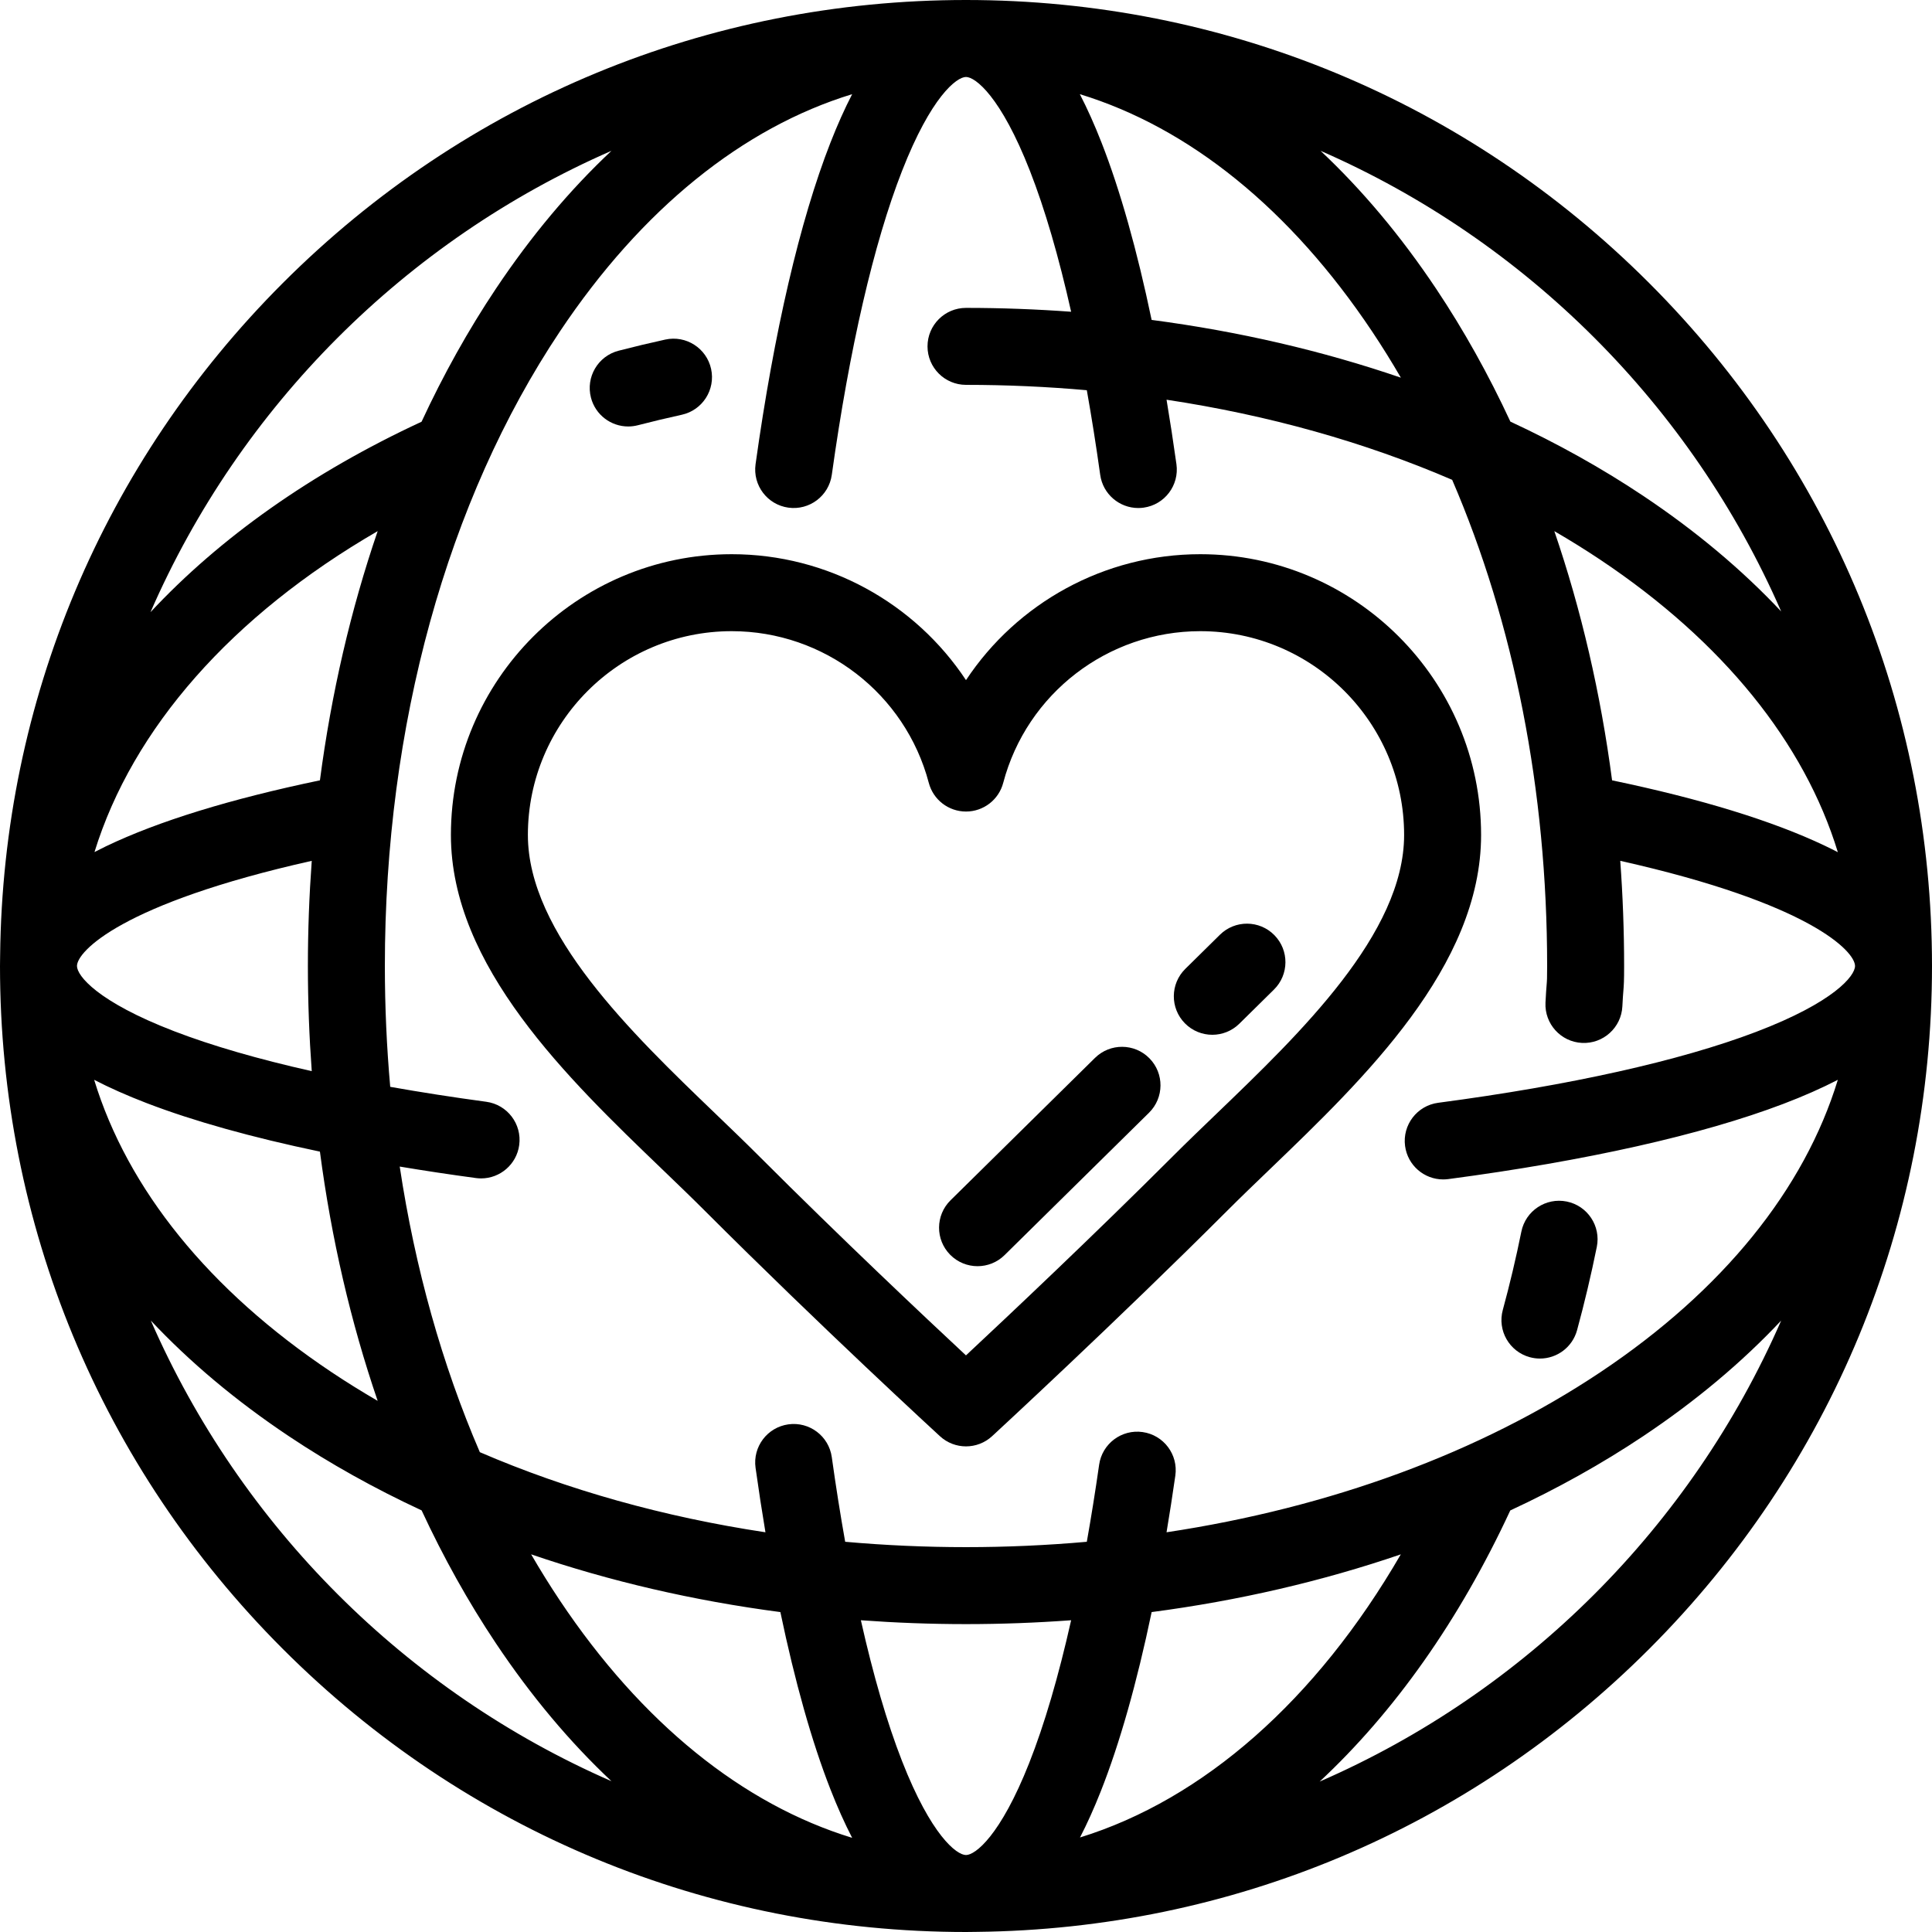
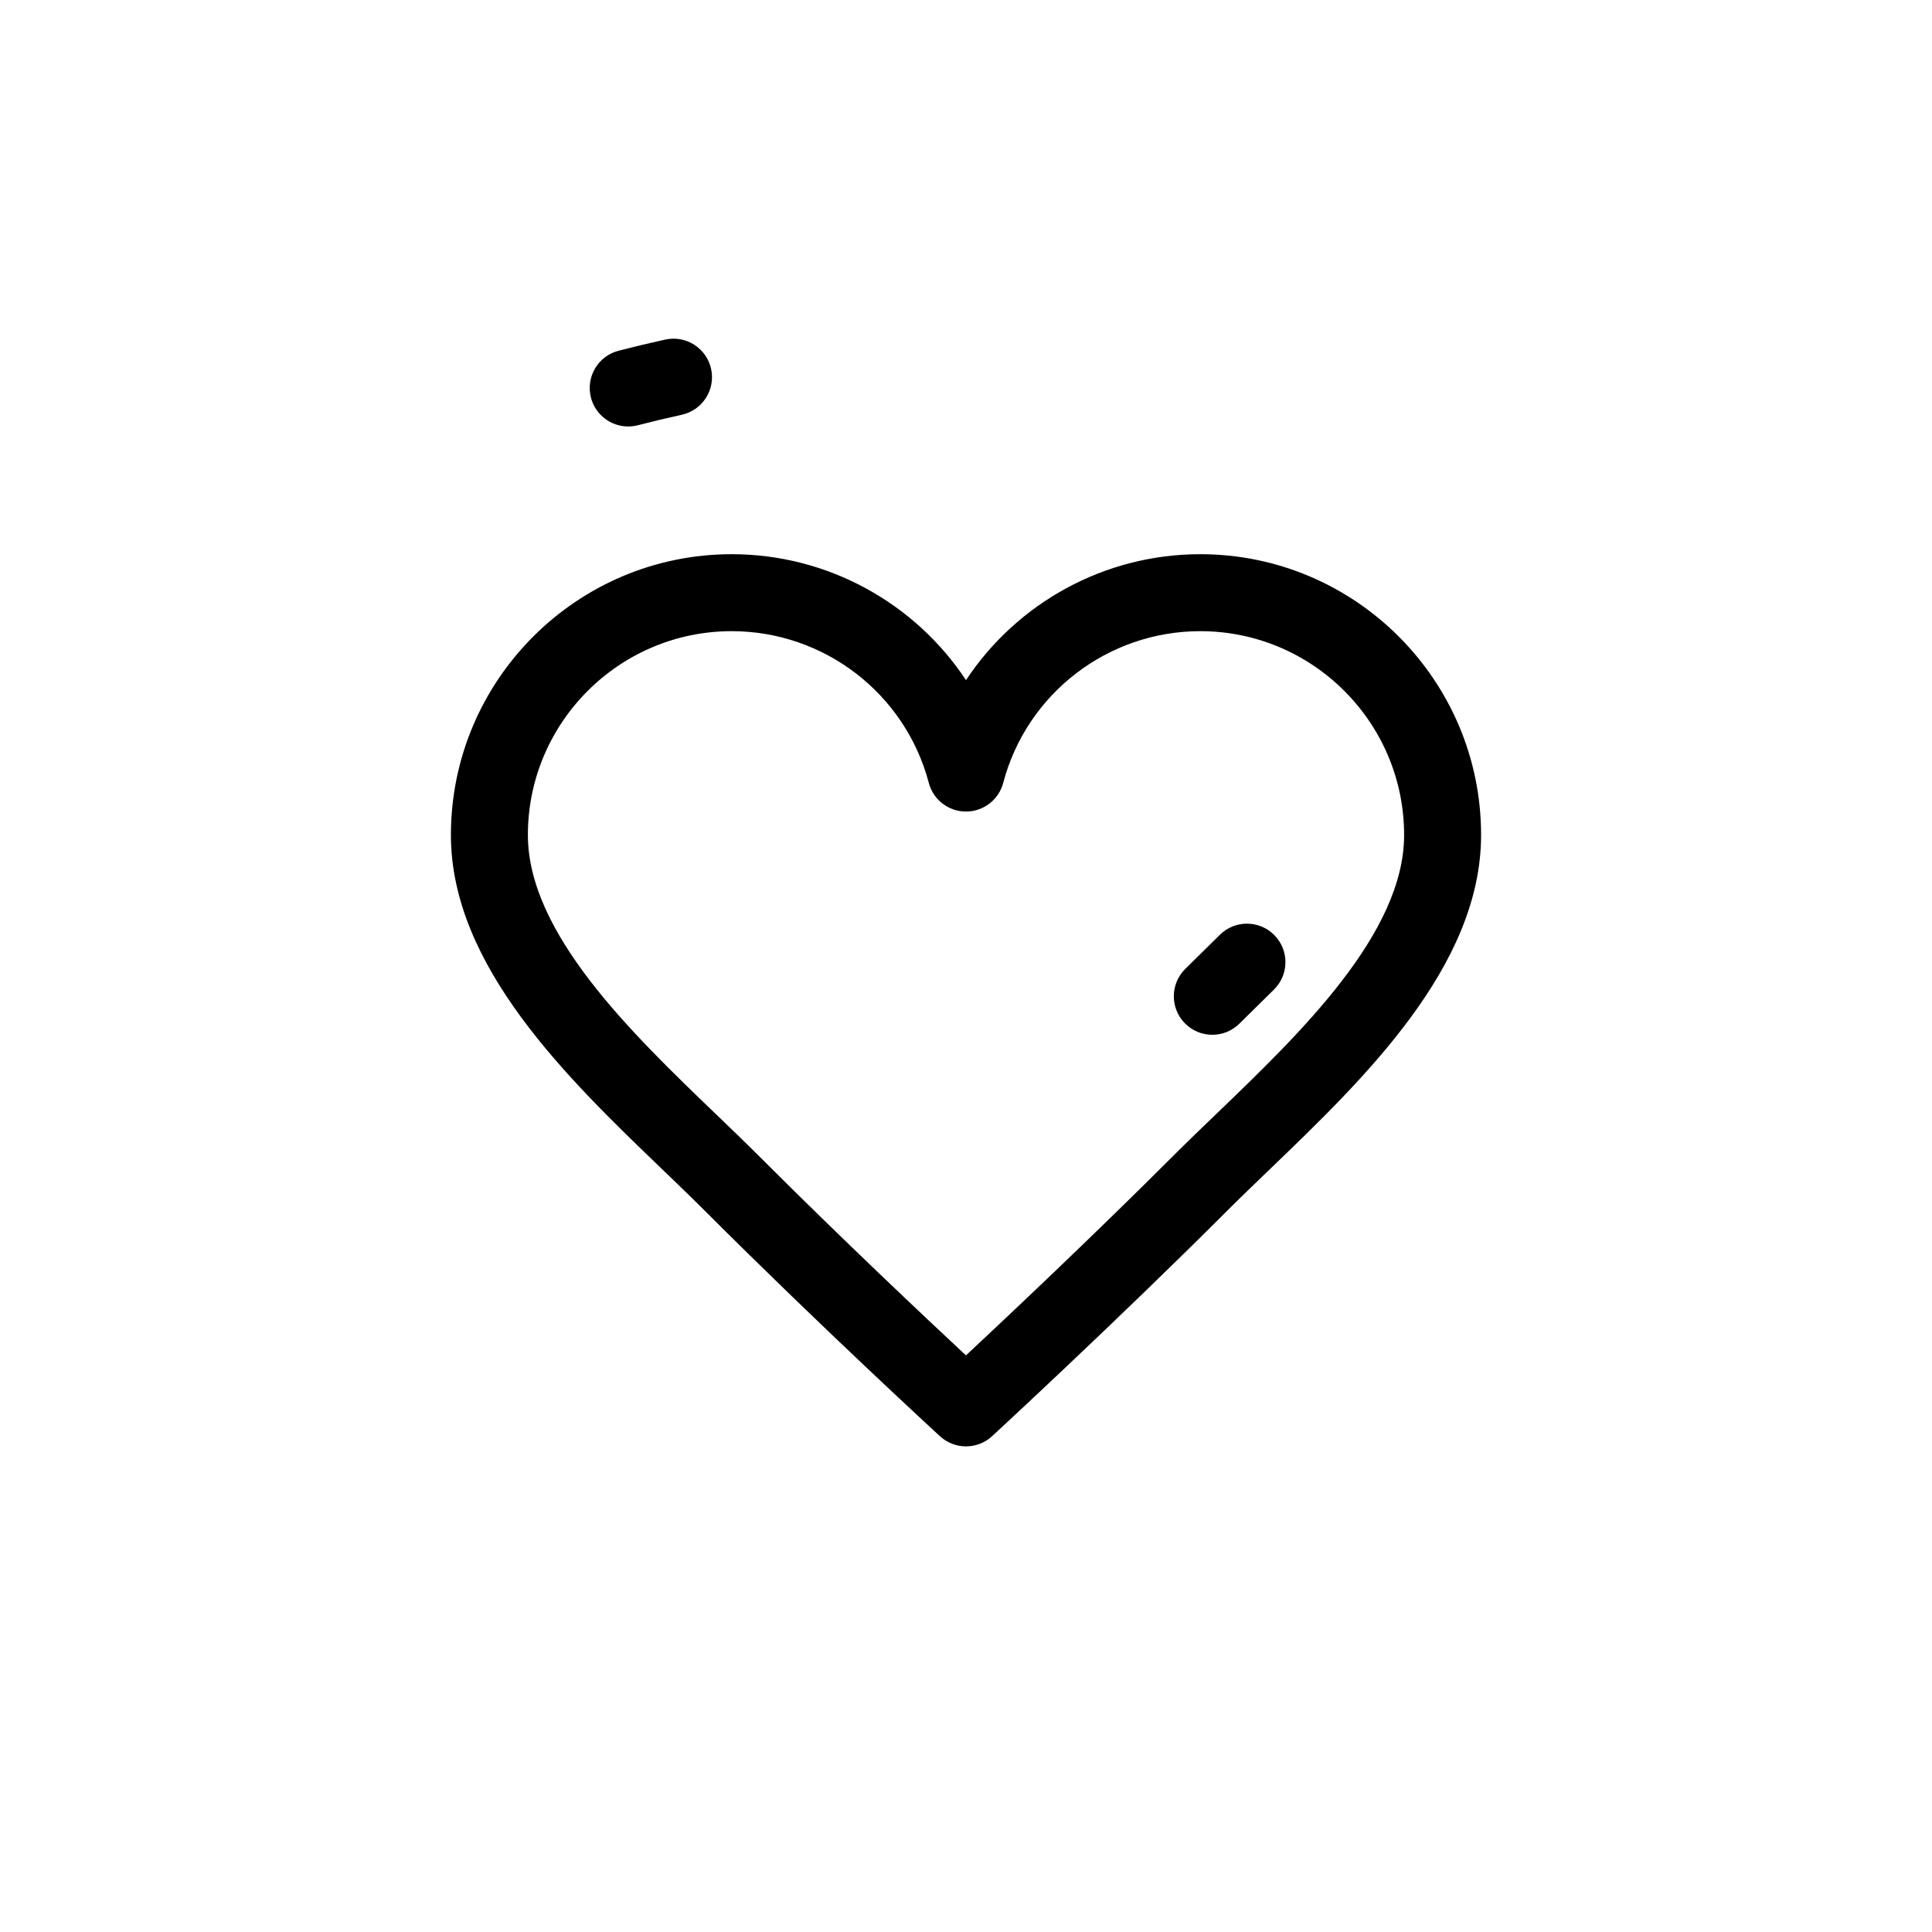
<svg xmlns="http://www.w3.org/2000/svg" fill="#000000" height="800px" width="800px" version="1.1" id="Layer_1" viewBox="0 0 502 502" xml:space="preserve">
  <g>
    <g>
      <g>
-         <path d="M428.484,73.516C381.076,26.108,318.044,0,251,0S120.924,26.108,73.516,73.516     C26.768,120.264,0.75,182.207,0.034,248.206C0.012,249.136,0,250.068,0,251c0,67.044,26.108,130.076,73.516,177.484     S183.956,502,251,502c0.929,0,1.857-0.012,2.784-0.034c66.003-0.713,127.95-26.732,174.7-73.482     C475.892,381.076,502,318.044,502,251S475.892,120.924,428.484,73.516z M462.811,158.873     c-10.122-10.78-22.104-20.853-35.844-30.032c-10.751-7.182-22.307-13.619-34.517-19.292     c-5.672-12.21-12.109-23.766-19.291-34.517c-9.179-13.74-19.252-25.722-30.032-35.844     C396.541,62.511,439.489,105.458,462.811,158.873z M477.535,221.428c-1.094-0.568-2.223-1.13-3.389-1.684     c-13.614-6.473-32.195-12.176-55.272-16.986c-2.968-22.595-8.019-44.348-15.006-64.752c4.104,2.385,8.107,4.871,11.99,7.464     C447.697,166.74,468.852,193.017,477.535,221.428z M356.53,86.142c2.594,3.883,5.079,7.885,7.464,11.99     c-20.407-6.988-42.163-12.04-64.762-15.006c-3.778-18.086-8.162-33.67-12.993-46.016c-1.824-4.66-3.708-8.871-5.658-12.642     C308.988,33.153,335.262,54.306,356.53,86.142z M158.873,39.188c-10.78,10.122-20.853,22.104-30.032,35.844     c-7.188,10.759-13.629,22.325-19.305,34.546c-28.617,13.268-52.413,30.166-70.431,49.485     C62.409,105.56,105.395,62.539,158.873,39.188z M98.133,138.005c-6.987,20.403-12.039,42.156-15.006,64.752     c-23.26,4.848-41.945,10.603-55.581,17.135c-1.031,0.494-2.023,0.994-2.996,1.499C34.451,189.308,60.205,159.972,98.133,138.005z      M20,251c0-3.755,11.58-16.245,61.003-27.325C80.345,232.69,80,241.806,80,251c0,9.193,0.345,18.308,1.003,27.323     c-13.899-3.121-25.965-6.613-35.785-10.39C25.271,260.258,20,253.501,20,251z M38.038,286.599     c12.199,4.693,27.457,8.949,45.088,12.632c2.967,22.6,8.019,44.356,15.006,64.763c-4.104-2.385-8.107-4.871-11.99-7.464     c-31.838-21.269-52.992-47.545-61.676-75.954C28.488,282.656,33.005,284.662,38.038,286.599z M39.189,343.127     c10.122,10.78,22.104,20.853,35.844,30.032c10.751,7.182,22.307,13.619,34.517,19.292c5.672,12.21,12.109,23.766,19.291,34.517     c9.179,13.74,19.252,25.722,30.032,35.844C105.459,439.489,62.511,396.542,39.189,343.127z M145.47,415.858     c-2.594-3.883-5.079-7.885-7.464-11.99c20.407,6.987,42.162,12.039,64.761,15.006c3.779,18.085,8.163,33.67,12.994,46.016     c1.823,4.659,3.708,8.871,5.658,12.642C193.012,468.847,166.738,447.694,145.47,415.858z M267.4,458.145     C259.929,477.015,253.406,482,251,482c-2.444,0-9.061-5.1-16.614-24.399c-3.894-9.95-7.493-22.311-10.702-36.604     C232.696,421.655,241.809,422,251,422c9.191,0,18.304-0.345,27.317-1.003C275.047,435.559,271.373,448.109,267.4,458.145z      M280.625,477.437c1.847-3.58,3.637-7.55,5.371-11.929c4.926-12.442,9.4-28.24,13.242-46.635c22.592-2.966,44.34-8.016,64.741-15     C342.017,441.767,312.679,467.526,280.625,477.437z M342.891,462.915c19.34-18.023,36.257-41.828,49.529-70.45     c12.221-5.676,23.788-12.118,34.547-19.305c13.74-9.179,25.722-19.252,35.844-30.032     C439.455,396.62,396.415,439.616,342.891,462.915z M365.086,297.766c0.665,5.031,4.96,8.69,9.901,8.69     c0.437,0,0.879-0.028,1.323-0.087c35.778-4.73,65.873-11.485,87.033-19.534c5.283-2.01,10.005-4.096,14.191-6.262     c-8.684,28.41-29.838,54.686-61.676,75.956c-31.399,20.976-70.299,35.206-112.749,41.61c0.8-4.786,1.565-9.688,2.284-14.726     c0.78-5.468-3.02-10.532-8.487-11.313c-5.468-0.782-10.532,3.019-11.313,8.487c-0.991,6.943-2.063,13.614-3.202,20.02     C272.073,401.524,261.594,402,251,402c-10.595,0-21.075-0.477-31.394-1.393c-1.246-7.009-2.411-14.342-3.479-21.99     c-0.763-5.47-5.816-9.282-11.287-8.521c-5.47,0.764-9.285,5.817-8.521,11.287c0.803,5.75,1.664,11.33,2.57,16.756     c-26.435-3.988-51.487-11.018-74.213-20.816c-9.798-22.726-16.827-47.776-20.815-74.209c6.375,1.065,12.978,2.063,19.799,2.984     c0.455,0.061,0.906,0.091,1.352,0.091c4.927,0,9.219-3.644,9.897-8.662c0.74-5.473-3.097-10.51-8.57-11.25     c-8.714-1.177-17.041-2.477-24.946-3.881C100.477,272.076,100,261.596,100,251c0-62.417,16.148-120.965,45.471-164.858     c21.268-31.836,47.542-52.989,75.949-61.674c-1.95,3.771-3.835,7.982-5.658,12.642c-7.915,20.223-14.637,49.1-19.441,83.507     c-0.764,5.47,3.051,10.523,8.521,11.287c5.469,0.76,10.522-3.051,11.287-8.521c4.591-32.883,10.905-60.195,18.258-78.984     C241.939,25.1,248.556,20,251,20c2.444,0,9.061,5.099,16.614,24.399c3.894,9.95,7.493,22.311,10.702,36.604     C269.304,80.345,260.191,80,251,80c-5.523,0-10,4.477-10,10s4.477,10,10,10c10.595,0,21.074,0.477,31.393,1.393     c1.246,7.009,2.411,14.341,3.479,21.99c0.698,5.001,4.981,8.619,9.891,8.619c0.46,0,0.927-0.032,1.396-0.098     c5.47-0.764,9.285-5.817,8.521-11.287c-0.803-5.75-1.664-11.33-2.57-16.756c26.435,3.988,51.487,11.018,74.214,20.816     C393.382,161.926,402,205.427,402,251c0,3.305-0.039,3.779-0.134,4.924c-0.074,0.896-0.175,2.124-0.296,4.583     c-0.272,5.516,3.979,10.208,9.496,10.48c5.507,0.269,10.208-3.979,10.48-9.496c0.105-2.129,0.187-3.123,0.253-3.922     c0.136-1.648,0.202-2.616,0.202-6.57c0-9.194-0.346-18.311-1.004-27.327C470.395,234.745,482,247.227,482,251     c0,2.539-5.385,9.389-25.768,17.142c-19.734,7.507-48.277,13.869-82.543,18.4C368.213,287.266,364.362,292.291,365.086,297.766z" />
        <path d="M163.224,110.813c0.829,0,1.672-0.104,2.512-0.321c3.744-0.969,7.581-1.885,11.406-2.724     c5.395-1.183,8.809-6.516,7.626-11.91c-1.183-5.395-6.52-8.809-11.91-7.626c-4.067,0.892-8.149,1.867-12.133,2.898     c-5.347,1.384-8.56,6.84-7.176,12.187C154.716,107.823,158.775,110.813,163.224,110.813z" />
-         <path d="M397.497,352.647c0.881,0.24,1.766,0.354,2.636,0.354c4.398,0,8.429-2.924,9.642-7.372     c1.926-7.066,3.652-14.349,5.13-21.646c1.095-5.412-2.404-10.689-7.817-11.785c-5.413-1.093-10.689,2.403-11.786,7.817     c-1.39,6.866-3.013,13.714-4.823,20.354C389.026,345.698,392.168,351.195,397.497,352.647z" />
        <path d="M311.877,144c-24.988,0-47.644,12.726-60.877,32.722C237.767,156.726,215.111,144,190.123,144     c-40.231,0-72.961,32.73-72.961,72.962c0,34.088,30.418,63.324,54.859,86.816c3.911,3.759,7.605,7.31,11.031,10.736     c30.448,30.447,60.885,58.395,61.188,58.673c1.913,1.754,4.336,2.631,6.76,2.631c2.431,0,4.863-0.882,6.777-2.646     c0.32-0.295,32.381-29.867,61.171-58.658c3.425-3.426,7.12-6.977,11.031-10.736c24.441-23.492,54.859-52.729,54.859-86.816     C384.838,176.73,352.108,144,311.877,144z M316.12,289.359c-3.985,3.83-7.749,7.447-11.314,11.013     c-20.6,20.601-42.914,41.626-53.816,51.805c-10.617-9.891-32.207-30.216-53.795-51.805c-3.565-3.565-7.329-7.183-11.314-11.013     c-21.706-20.862-48.719-46.827-48.719-72.397c0-29.203,23.758-52.962,52.961-52.962c24.03,0,45.087,16.208,51.208,39.416     c1.158,4.391,5.129,7.45,9.669,7.45c4.54,0,8.511-3.059,9.669-7.45C266.79,180.208,287.847,164,311.877,164     c29.203,0,52.961,23.759,52.961,52.962C364.838,242.532,337.825,268.497,316.12,289.359z" />
        <path d="M316.98,242.878l-9,8.872c-3.933,3.877-3.979,10.208-0.102,14.142c1.957,1.985,4.539,2.98,7.122,2.98     c2.535,0,5.072-0.958,7.02-2.878l9-8.872c3.933-3.877,3.979-10.208,0.102-14.142C327.244,239.046,320.913,239,316.98,242.878z" />
-         <path d="M284.516,274.878l-37.536,37c-3.933,3.877-3.979,10.208-0.102,14.142c1.957,1.985,4.539,2.98,7.122,2.98     c2.535,0,5.072-0.958,7.02-2.878l37.536-37c3.933-3.877,3.979-10.208,0.102-14.142C294.781,271.046,288.448,271,284.516,274.878z     " />
      </g>
    </g>
  </g>
</svg>